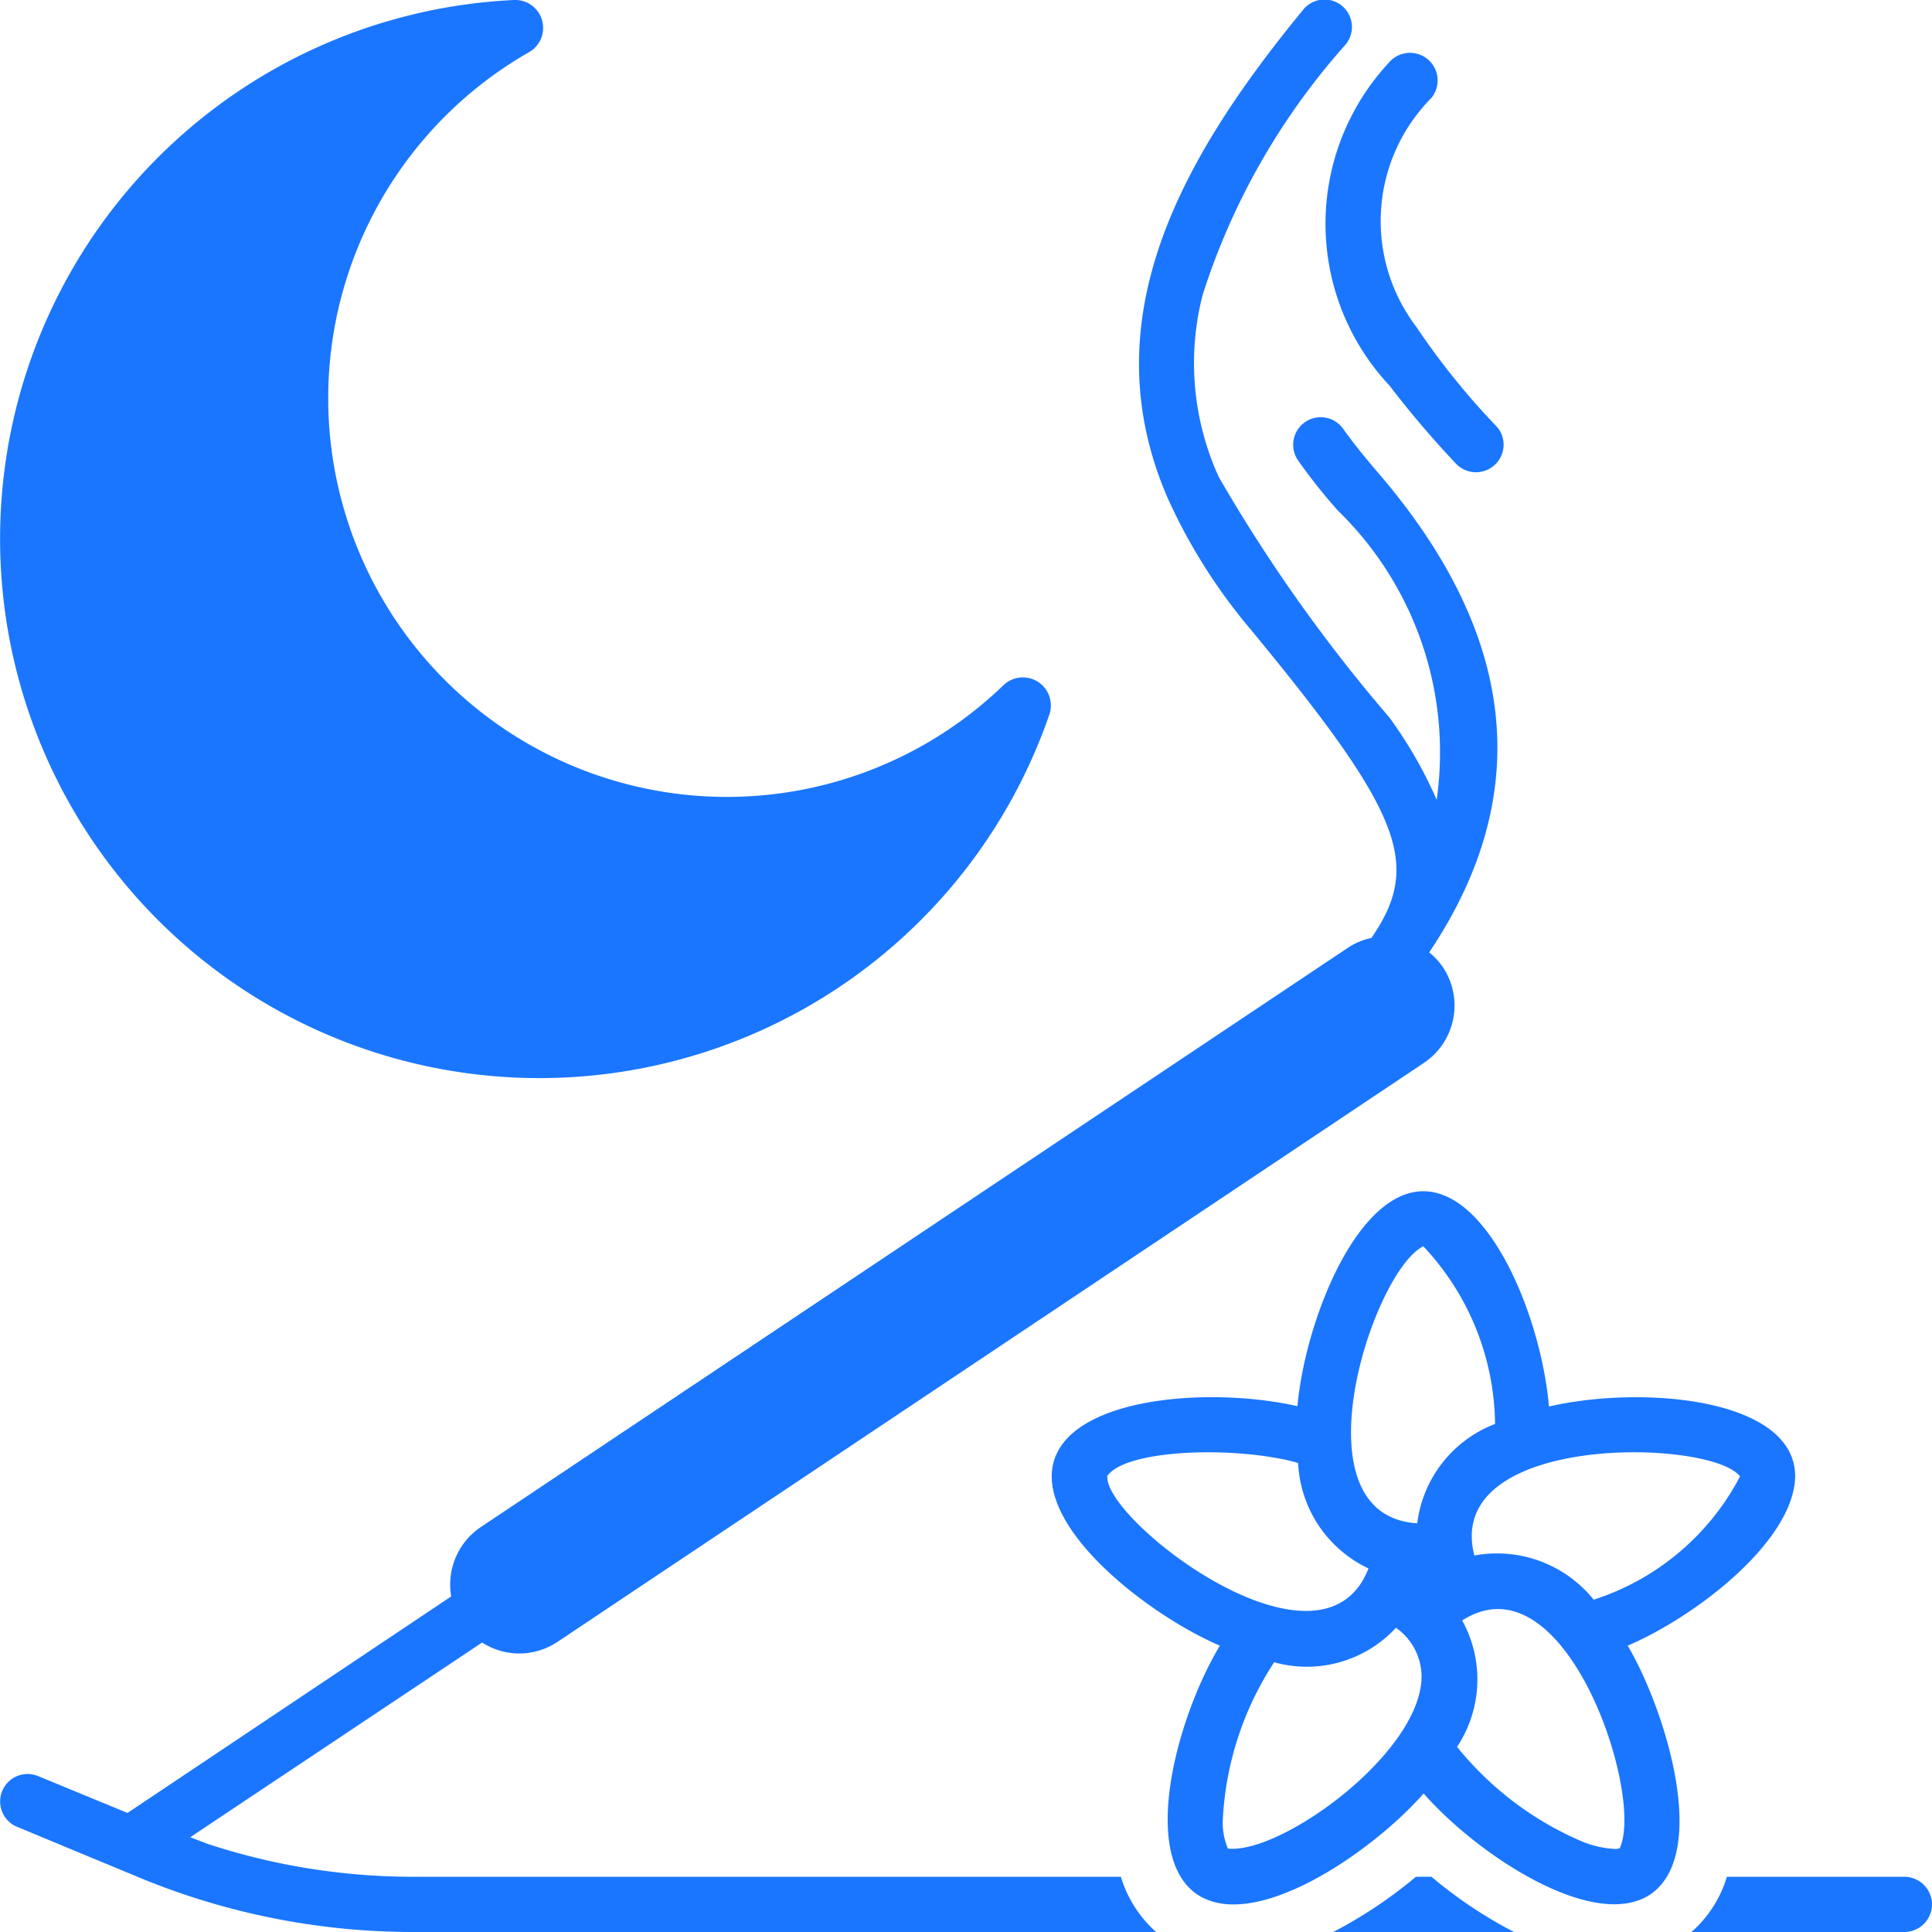
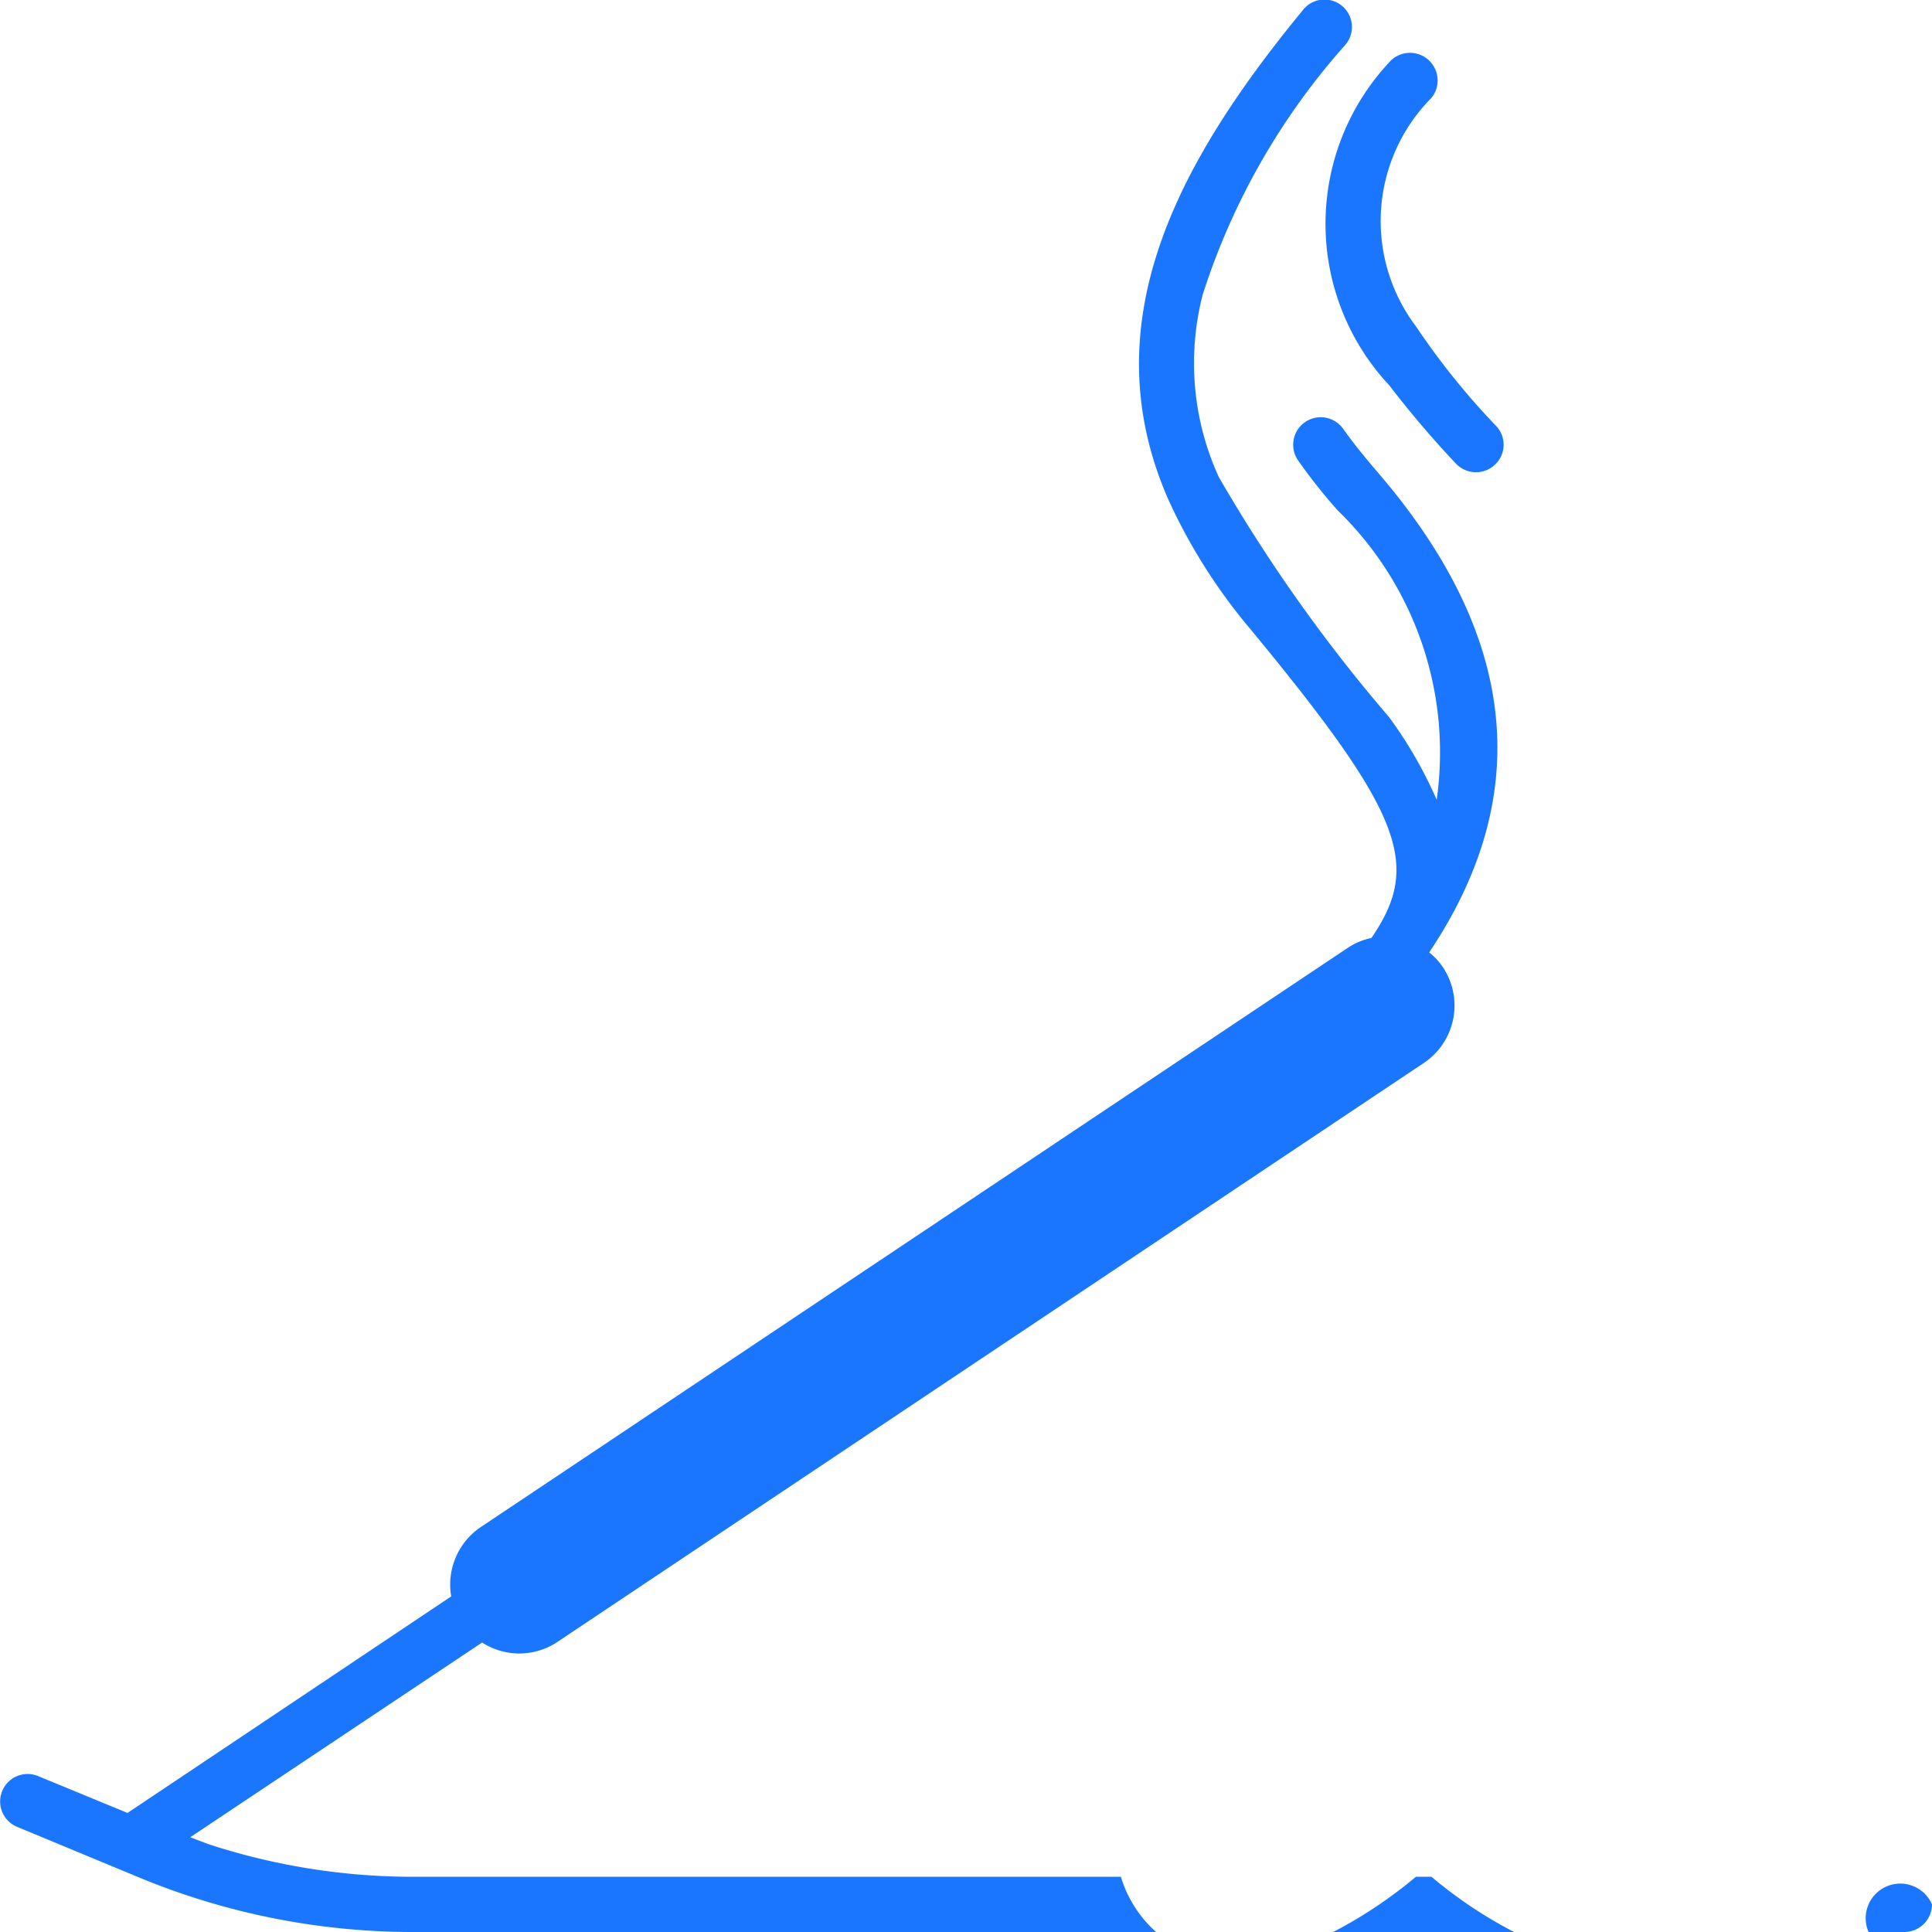
<svg xmlns="http://www.w3.org/2000/svg" id="Слой_1" data-name="Слой 1" viewBox="0 0 24 24">
  <defs>
    <style>.cls-1{fill:#1a76ff;}</style>
  </defs>
  <title>646-</title>
-   <path class="cls-1" d="M8.383,9.857A4.952,4.952,0,0,1,6.565.652.347.347,0,0,0,6.386,0a6.7,6.7,0,1,0,6.649,8.877.348.348,0,0,0-.576-.359A4.946,4.946,0,0,1,8.383,9.857Z" />
  <g id="Relaxing_massage_and_spa_icon_14" data-name="Relaxing massage and spa icon 14">
-     <path class="cls-1" d="M17.25.782a.343.343,0,1,1,.531.435,2.172,2.172,0,0,0-.188,2.842,9.122,9.122,0,0,0,.994,1.234.339.339,0,0,1-.02.483.343.343,0,0,1-.484-.02,12.426,12.426,0,0,1-.823-.967A2.938,2.938,0,0,1,17.25.782Zm.532,22.532A5.561,5.561,0,0,0,18.808,24H16.562a5.673,5.673,0,0,0,1.027-.686ZM24,23.657a.344.344,0,0,1-.343.343H21.012a1.476,1.476,0,0,0,.44-.686h2.2A.344.344,0,0,1,24,23.657Zm-10.076-.343a1.5,1.5,0,0,0,.437.686H5.135a8.883,8.883,0,0,1-3.411-.679L.213,22.694a.341.341,0,1,1,.26-.631l1.111.458,4.021-2.69a.861.861,0,0,1,.37-.863l10.761-7.189a.829.829,0,0,1,.3-.127c.623-.908.4-1.532-1.5-3.833A6.982,6.982,0,0,1,14.511,6.2C13.548,4,14.645,2,16.181.13a.341.341,0,1,1,.527.432,8.58,8.58,0,0,0-1.768,3.1,3.406,3.406,0,0,0,.2,2.263A19.7,19.7,0,0,0,17.257,8.91a5.36,5.36,0,0,1,.59,1.025,4.189,4.189,0,0,0-1.228-3.593,6.837,6.837,0,0,1-.49-.617.342.342,0,1,1,.555-.4c.151.212.295.384.456.572,1.656,1.941,1.965,3.919.614,5.934a.817.817,0,0,1,.171.185.858.858,0,0,1-.24,1.19L6.928,20.394a.852.852,0,0,1-.939.01L2.363,22.823l.218.083a8.173,8.173,0,0,0,2.554.408Z" />
-     <path class="cls-1" d="M22.3,18.339c0-.965-1.878-1.137-3.058-.867-.1-1.133-.747-2.672-1.559-2.674-.837,0-1.471,1.625-1.566,2.67-1.064-.241-2.758-.123-3.019.662-.265.815,1.138,1.918,2.055,2.313-.544.914-.98,2.579-.3,3.077.711.51,2.191-.51,2.832-1.241.676.773,2.144,1.736,2.835,1.241.718-.53.158-2.3-.3-3.077C21.1,20.065,22.289,19.127,22.3,18.339Zm-8.548,0c.23-.343,1.622-.378,2.374-.166A1.526,1.526,0,0,0,17,19.484C16.42,20.971,13.729,18.9,13.756,18.343Zm1.5,4.621a.821.821,0,0,1-.062-.355,3.93,3.93,0,0,1,.638-1.956,1.508,1.508,0,0,0,1.513-.428.742.742,0,0,1,.318.592C17.671,21.761,15.925,23.03,15.258,22.964Zm2.347-4.038c-1.536-.1-.547-3.131.082-3.44a3.267,3.267,0,0,1,.891,2.207A1.521,1.521,0,0,0,17.605,18.926ZM20.143,22.9a.246.246,0,0,1-.025.061h0a.172.172,0,0,1-.061.007,1.235,1.235,0,0,1-.422-.1A4.029,4.029,0,0,1,18.1,21.7a1.516,1.516,0,0,0,.064-1.57C19.411,19.33,20.38,22.145,20.143,22.9Zm-.347-3.03a1.543,1.543,0,0,0-1.481-.547c-.394-1.529,2.944-1.455,3.3-.982A3.134,3.134,0,0,1,19.8,19.871Z" />
+     <path class="cls-1" d="M17.25.782a.343.343,0,1,1,.531.435,2.172,2.172,0,0,0-.188,2.842,9.122,9.122,0,0,0,.994,1.234.339.339,0,0,1-.02.483.343.343,0,0,1-.484-.02,12.426,12.426,0,0,1-.823-.967A2.938,2.938,0,0,1,17.25.782Zm.532,22.532A5.561,5.561,0,0,0,18.808,24H16.562a5.673,5.673,0,0,0,1.027-.686ZM24,23.657a.344.344,0,0,1-.343.343H21.012h2.2A.344.344,0,0,1,24,23.657Zm-10.076-.343a1.5,1.5,0,0,0,.437.686H5.135a8.883,8.883,0,0,1-3.411-.679L.213,22.694a.341.341,0,1,1,.26-.631l1.111.458,4.021-2.69a.861.861,0,0,1,.37-.863l10.761-7.189a.829.829,0,0,1,.3-.127c.623-.908.4-1.532-1.5-3.833A6.982,6.982,0,0,1,14.511,6.2C13.548,4,14.645,2,16.181.13a.341.341,0,1,1,.527.432,8.58,8.58,0,0,0-1.768,3.1,3.406,3.406,0,0,0,.2,2.263A19.7,19.7,0,0,0,17.257,8.91a5.36,5.36,0,0,1,.59,1.025,4.189,4.189,0,0,0-1.228-3.593,6.837,6.837,0,0,1-.49-.617.342.342,0,1,1,.555-.4c.151.212.295.384.456.572,1.656,1.941,1.965,3.919.614,5.934a.817.817,0,0,1,.171.185.858.858,0,0,1-.24,1.19L6.928,20.394a.852.852,0,0,1-.939.01L2.363,22.823l.218.083a8.173,8.173,0,0,0,2.554.408Z" />
  </g>
</svg>